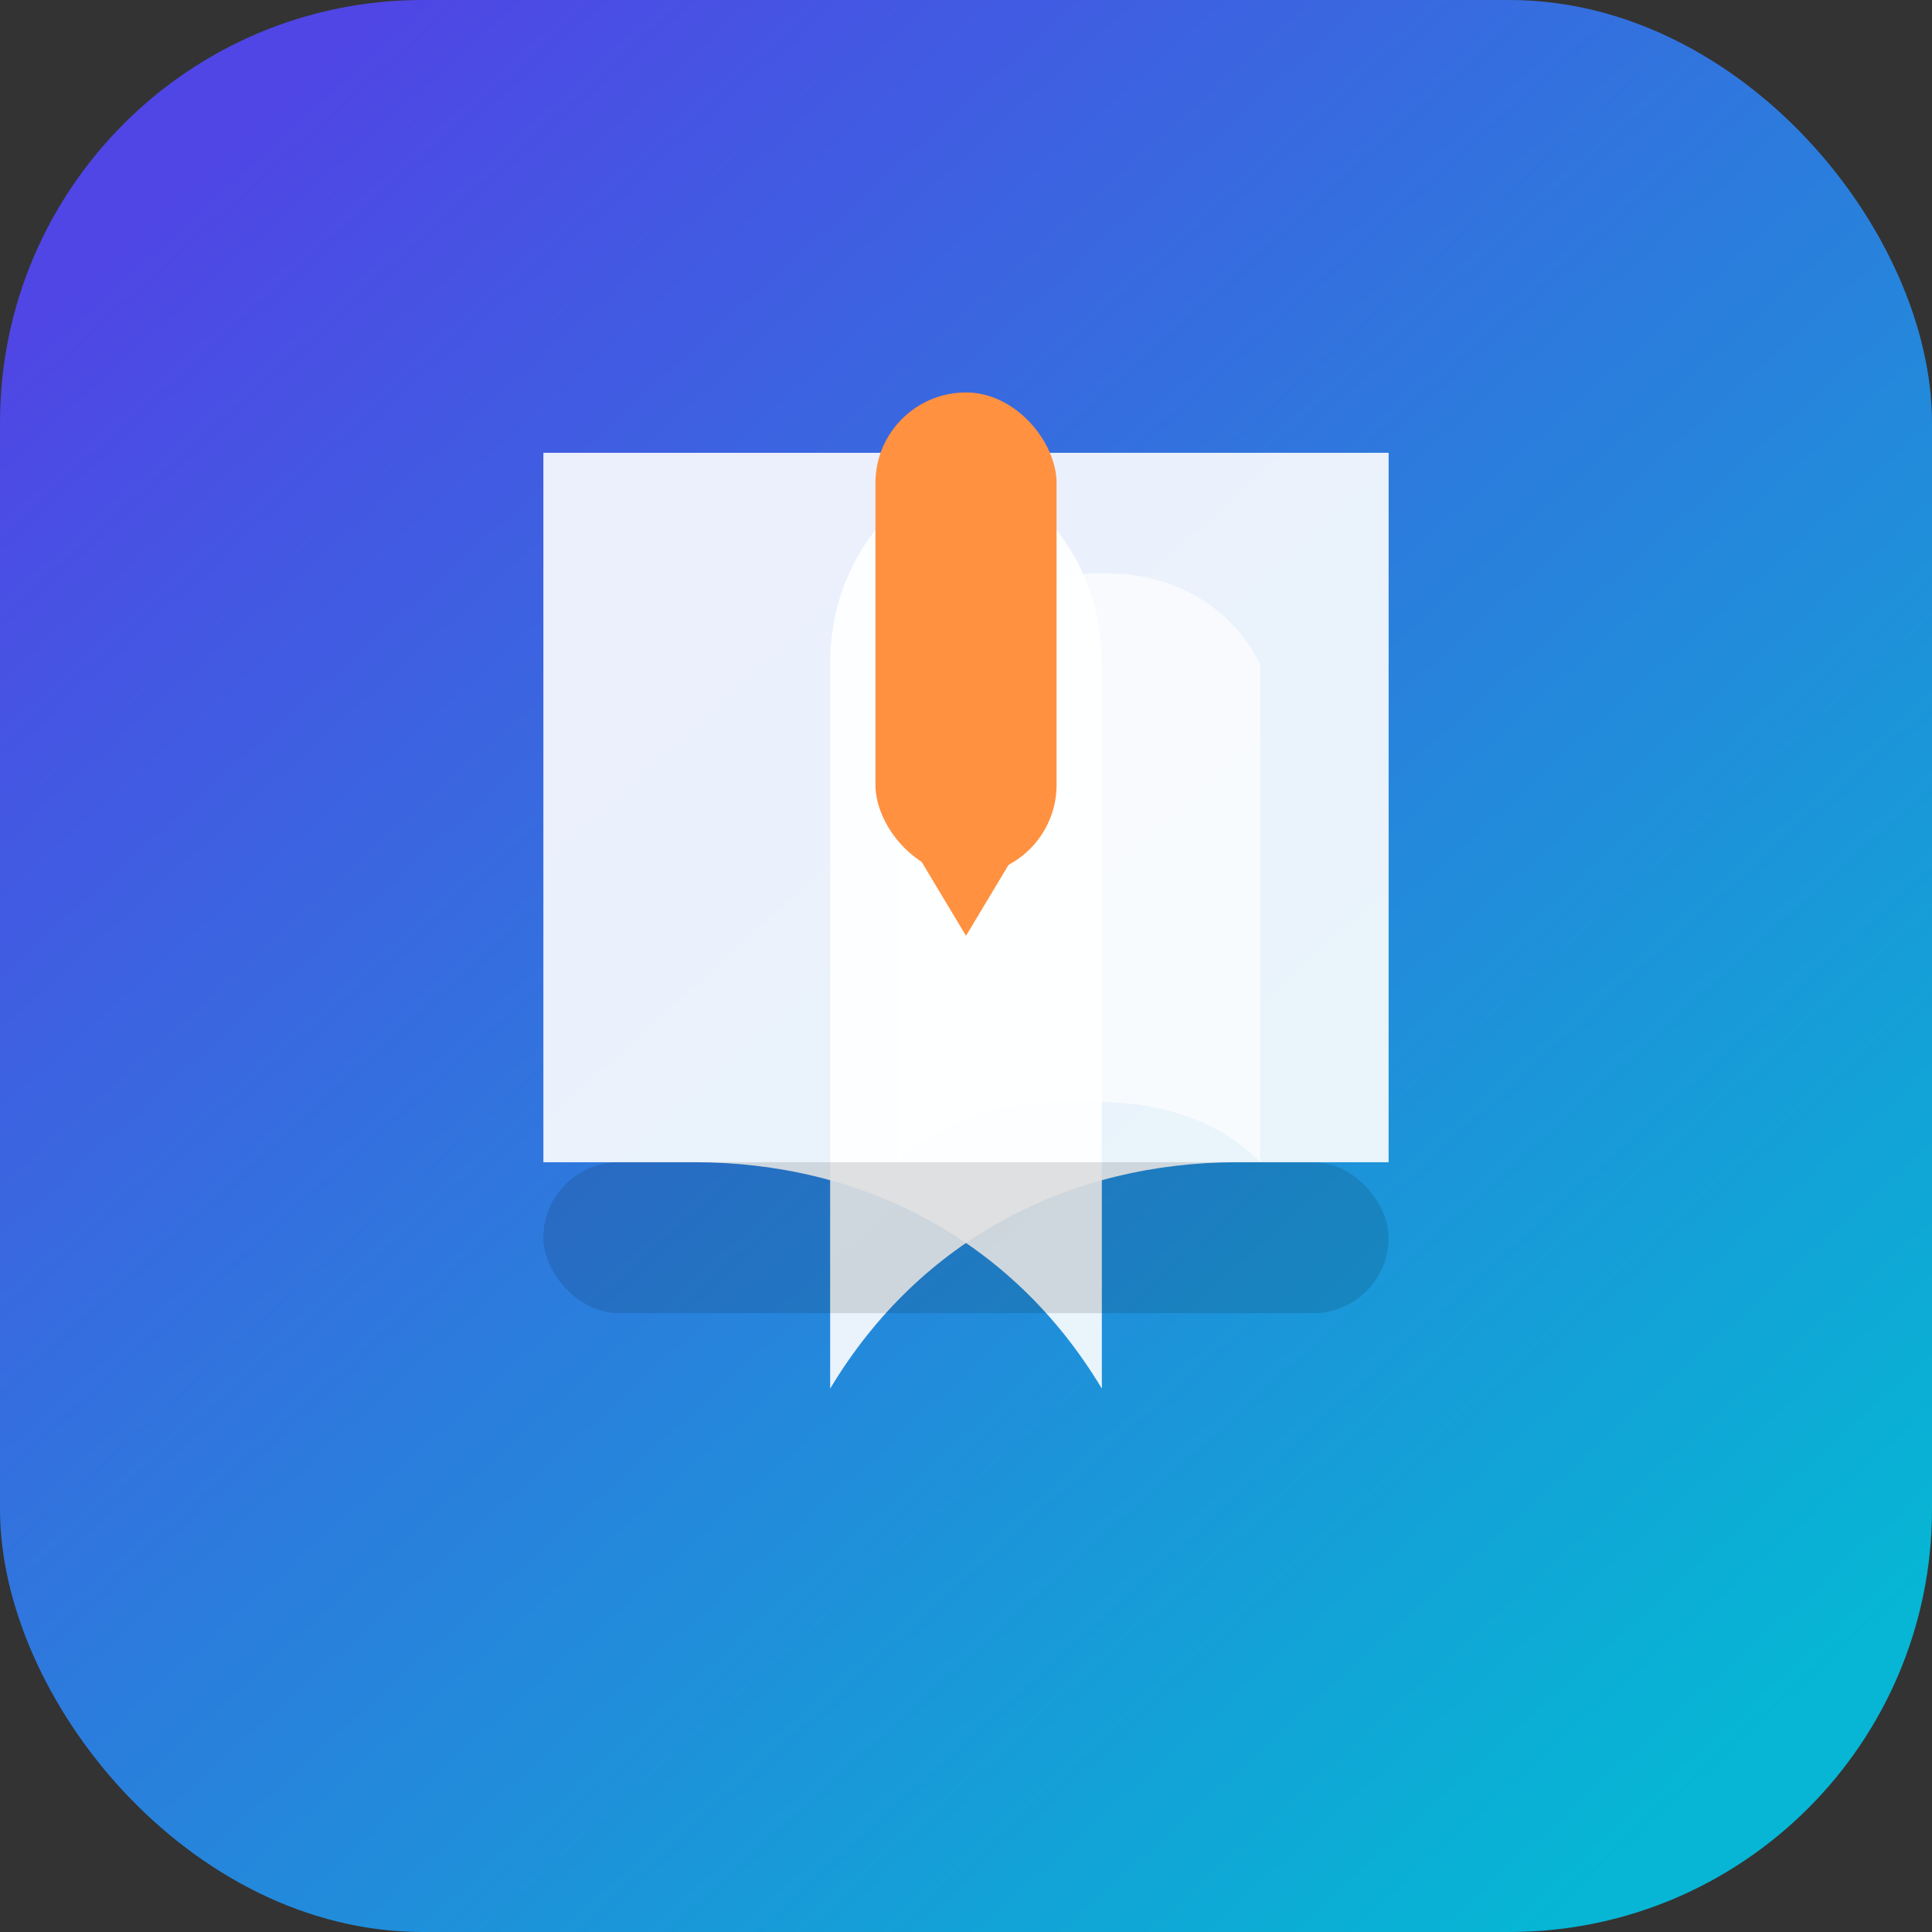
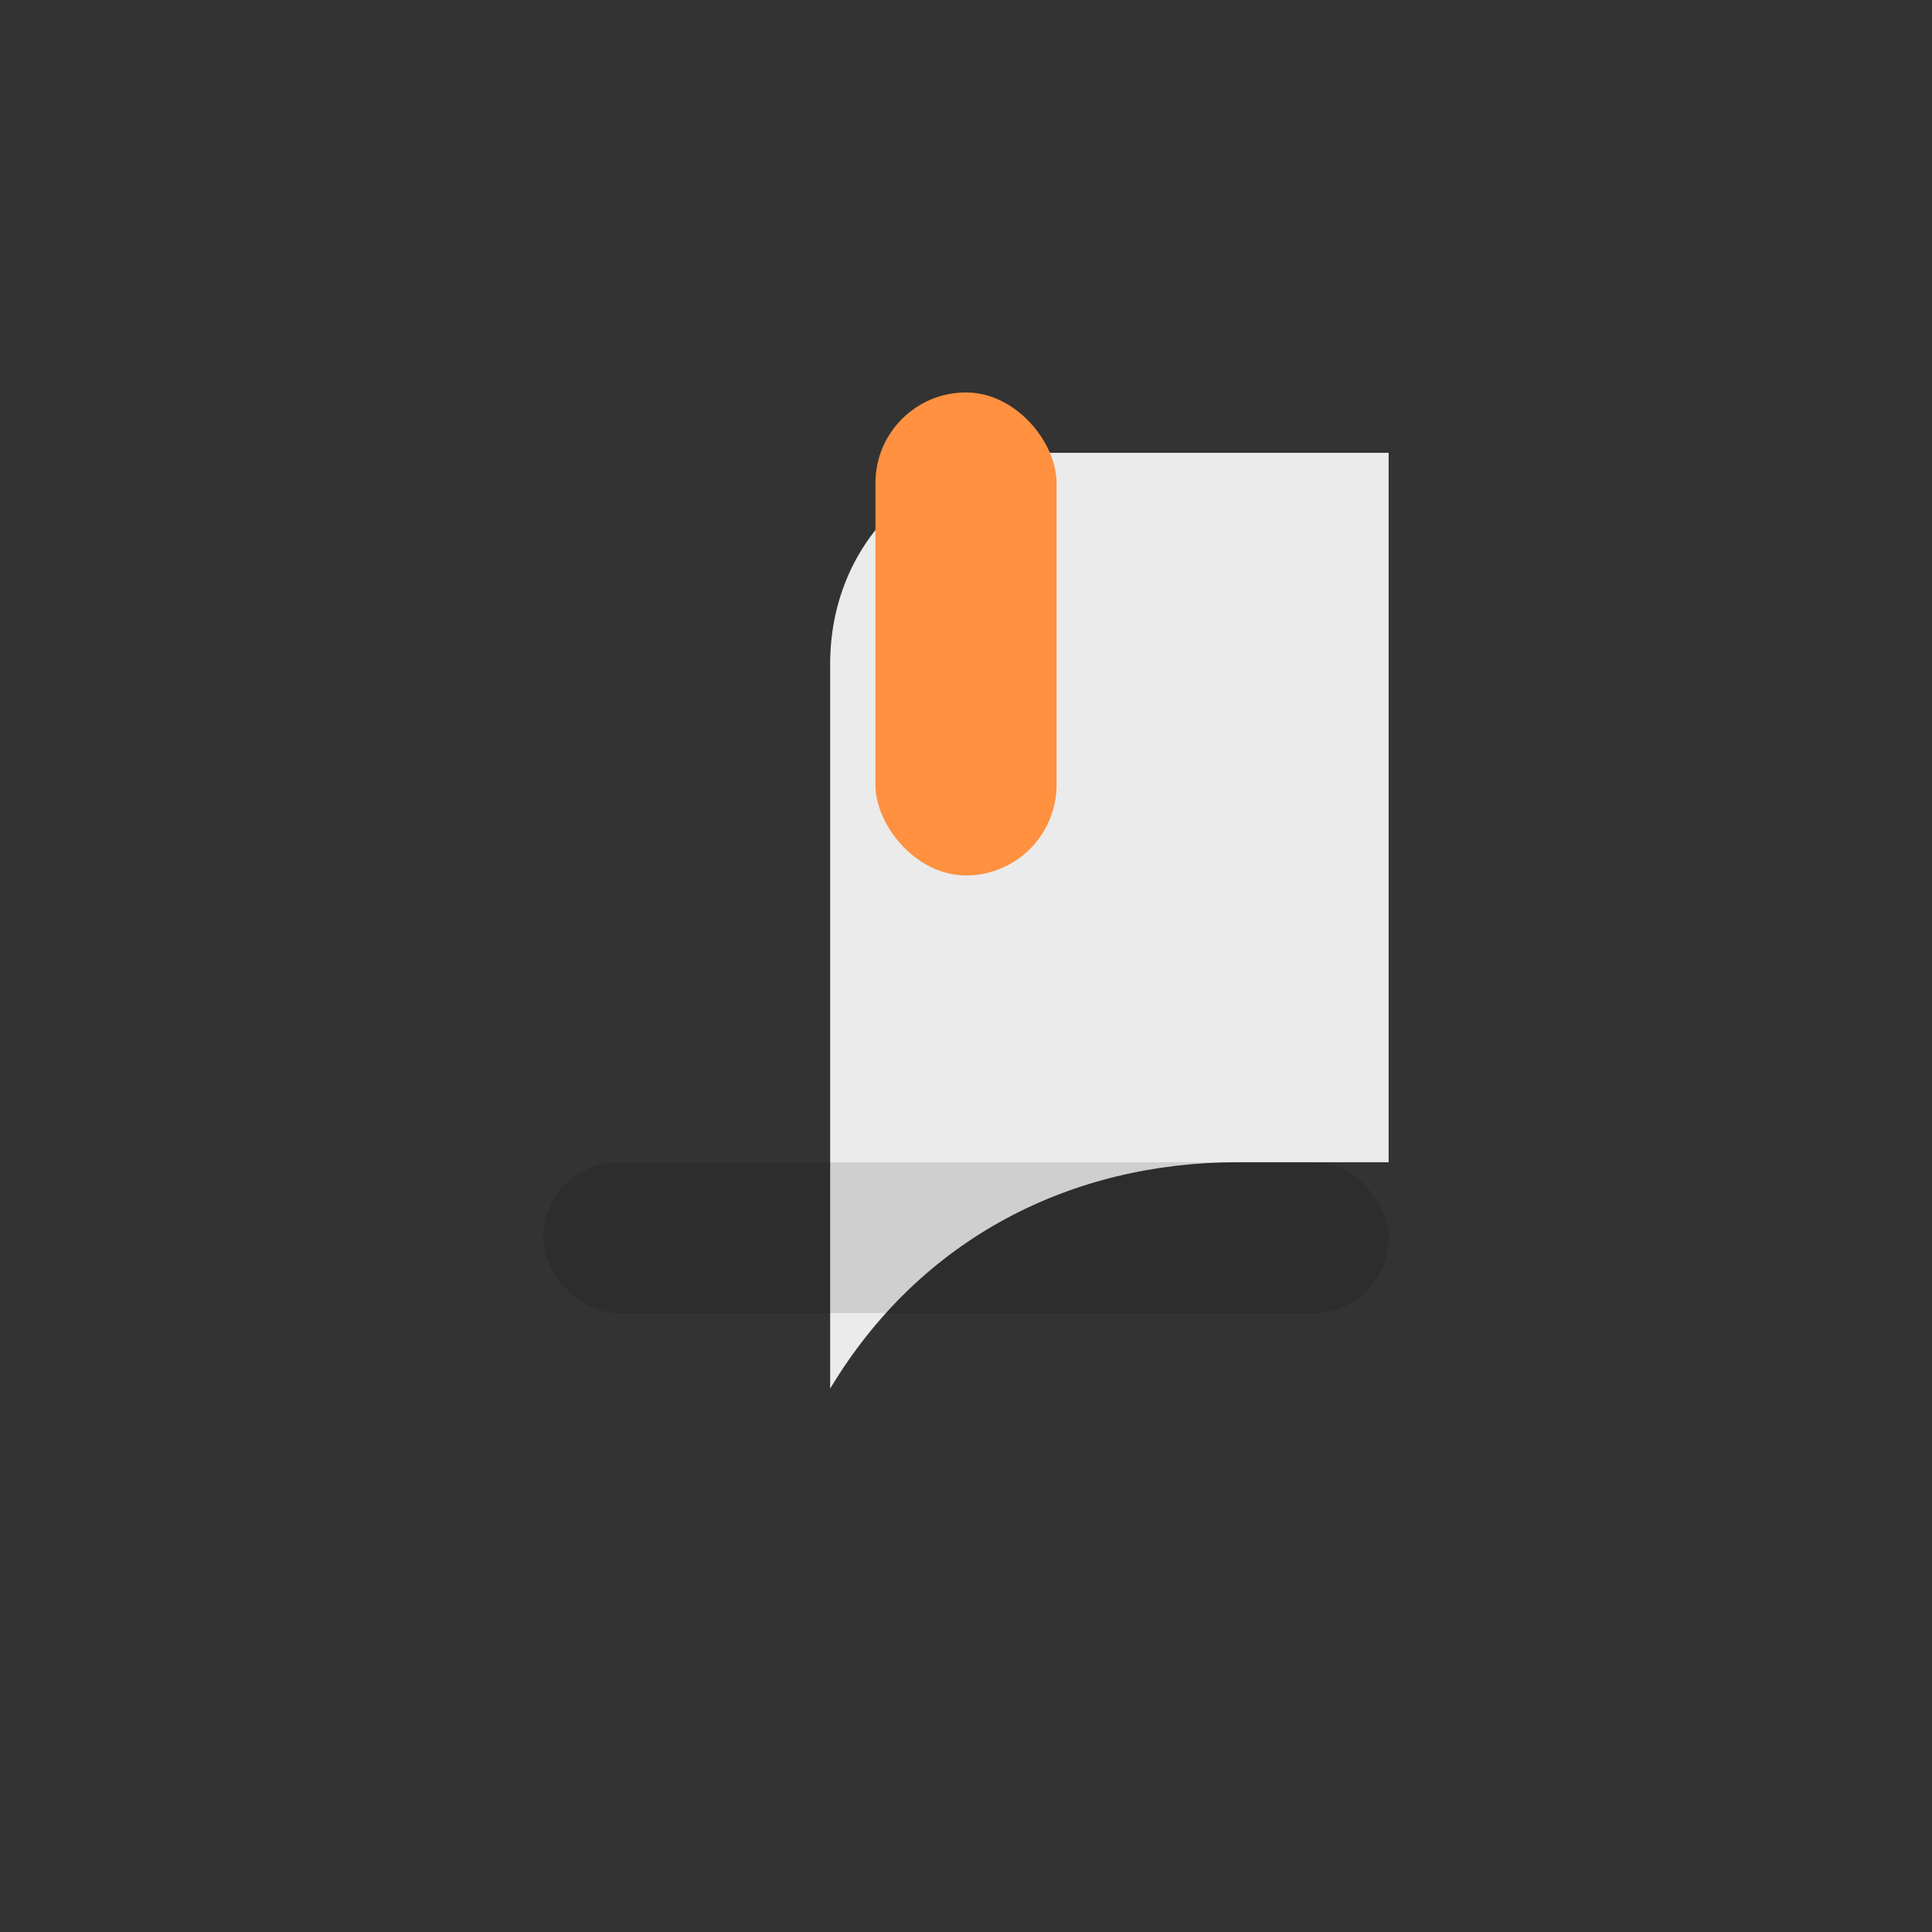
<svg xmlns="http://www.w3.org/2000/svg" viewBox="0 0 128 128">
  <rect x="0" y="0" width="128" height="128" fill="#333333" stroke="none" />
  <defs>
    <linearGradient id="bg" x1="12%" y1="8%" x2="88%" y2="92%">
      <stop offset="0%" stop-color="#4F46E5" />
      <stop offset="100%" stop-color="#06B6D4" />
    </linearGradient>
  </defs>
-   <rect x="0" y="0" width="128" height="128" rx="28" fill="url(#bg)" />
-   <path d="M36 30h23c8 0 14 6 14 14v48c-6-10-16-15-27-15H36V30z" fill="#FFFFFF" fill-opacity="0.9" />
  <path d="M92 30H69c-8 0-14 6-14 14v48c6-10 16-15 27-15h10V30z" fill="#FFFFFF" fill-opacity="0.9" />
-   <path d="M62.5 44c2-4 6-6 10-6h1c4 0 8 2 10 6v33c-3-3-7-4-11-4h-2c-4 0-8 1-11 4V44z" fill="#FFFFFF" fill-opacity="0.65" />
  <rect x="58" y="26" width="12" height="32" rx="6" fill="#FF9140" />
-   <path d="M58 52l6 10 6-10z" fill="#FF9140" />
  <rect x="36" y="77" width="56" height="10" rx="5" fill="#000000" fill-opacity="0.12" />
</svg>